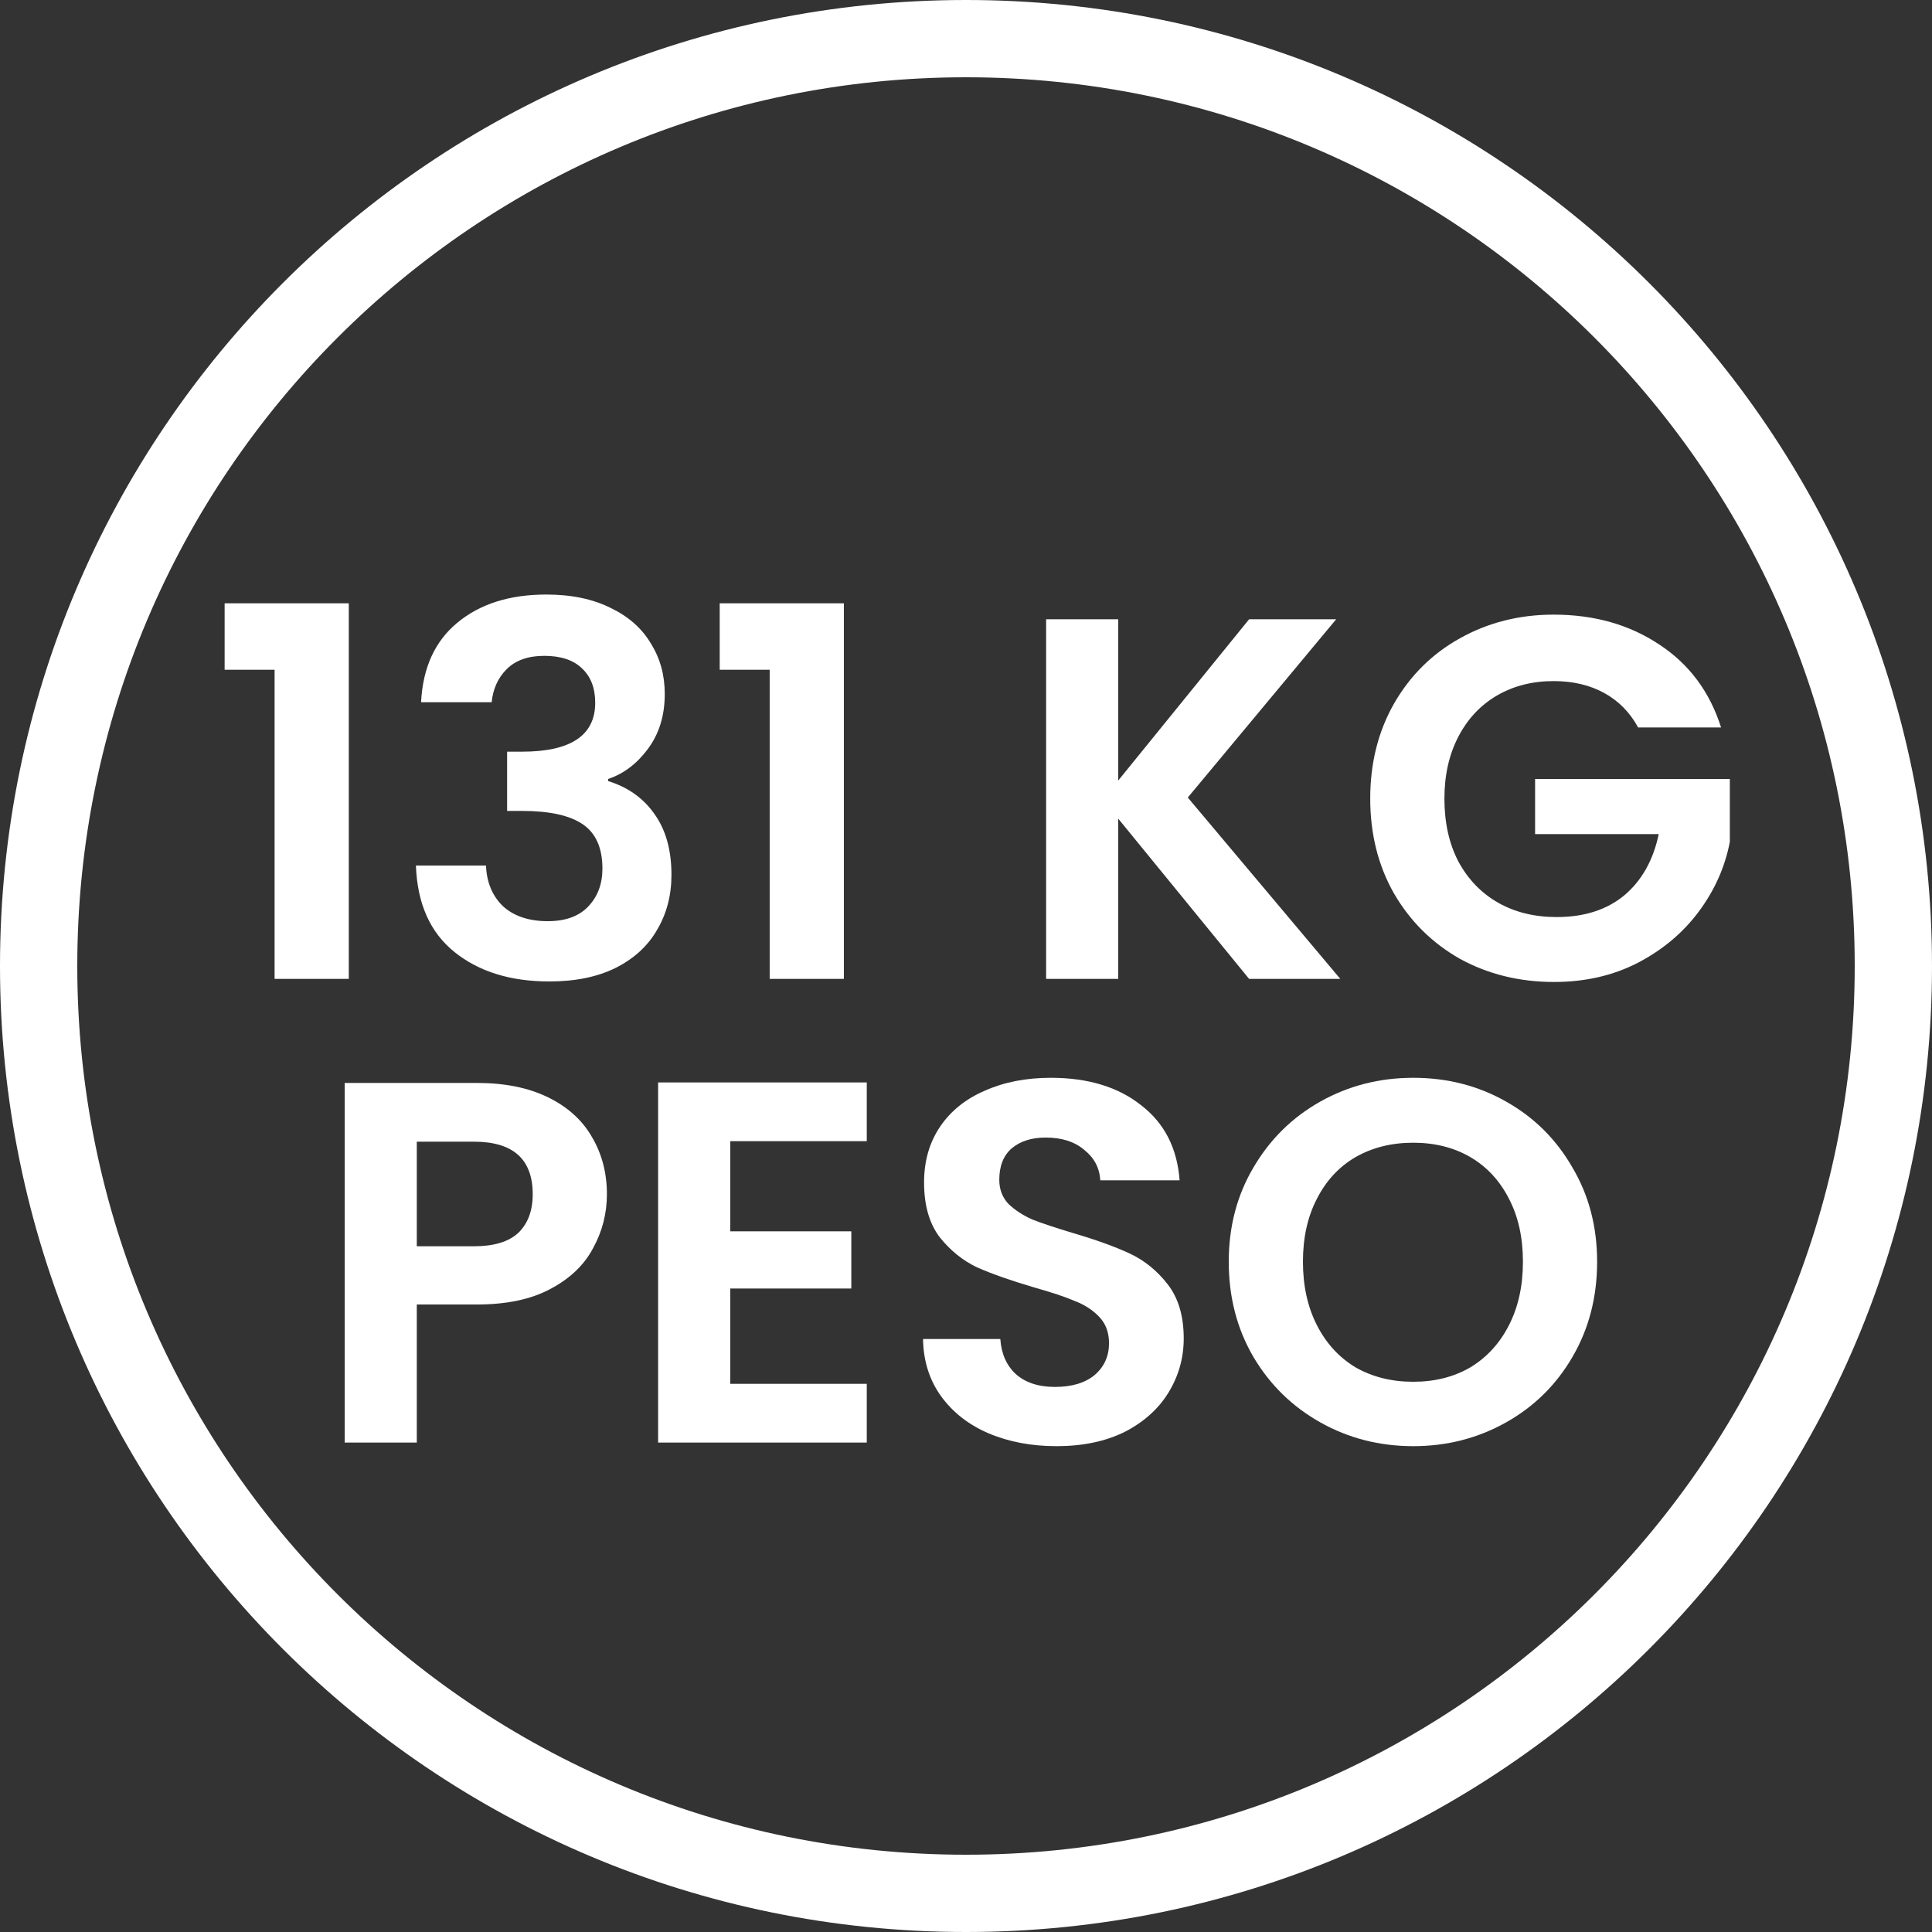
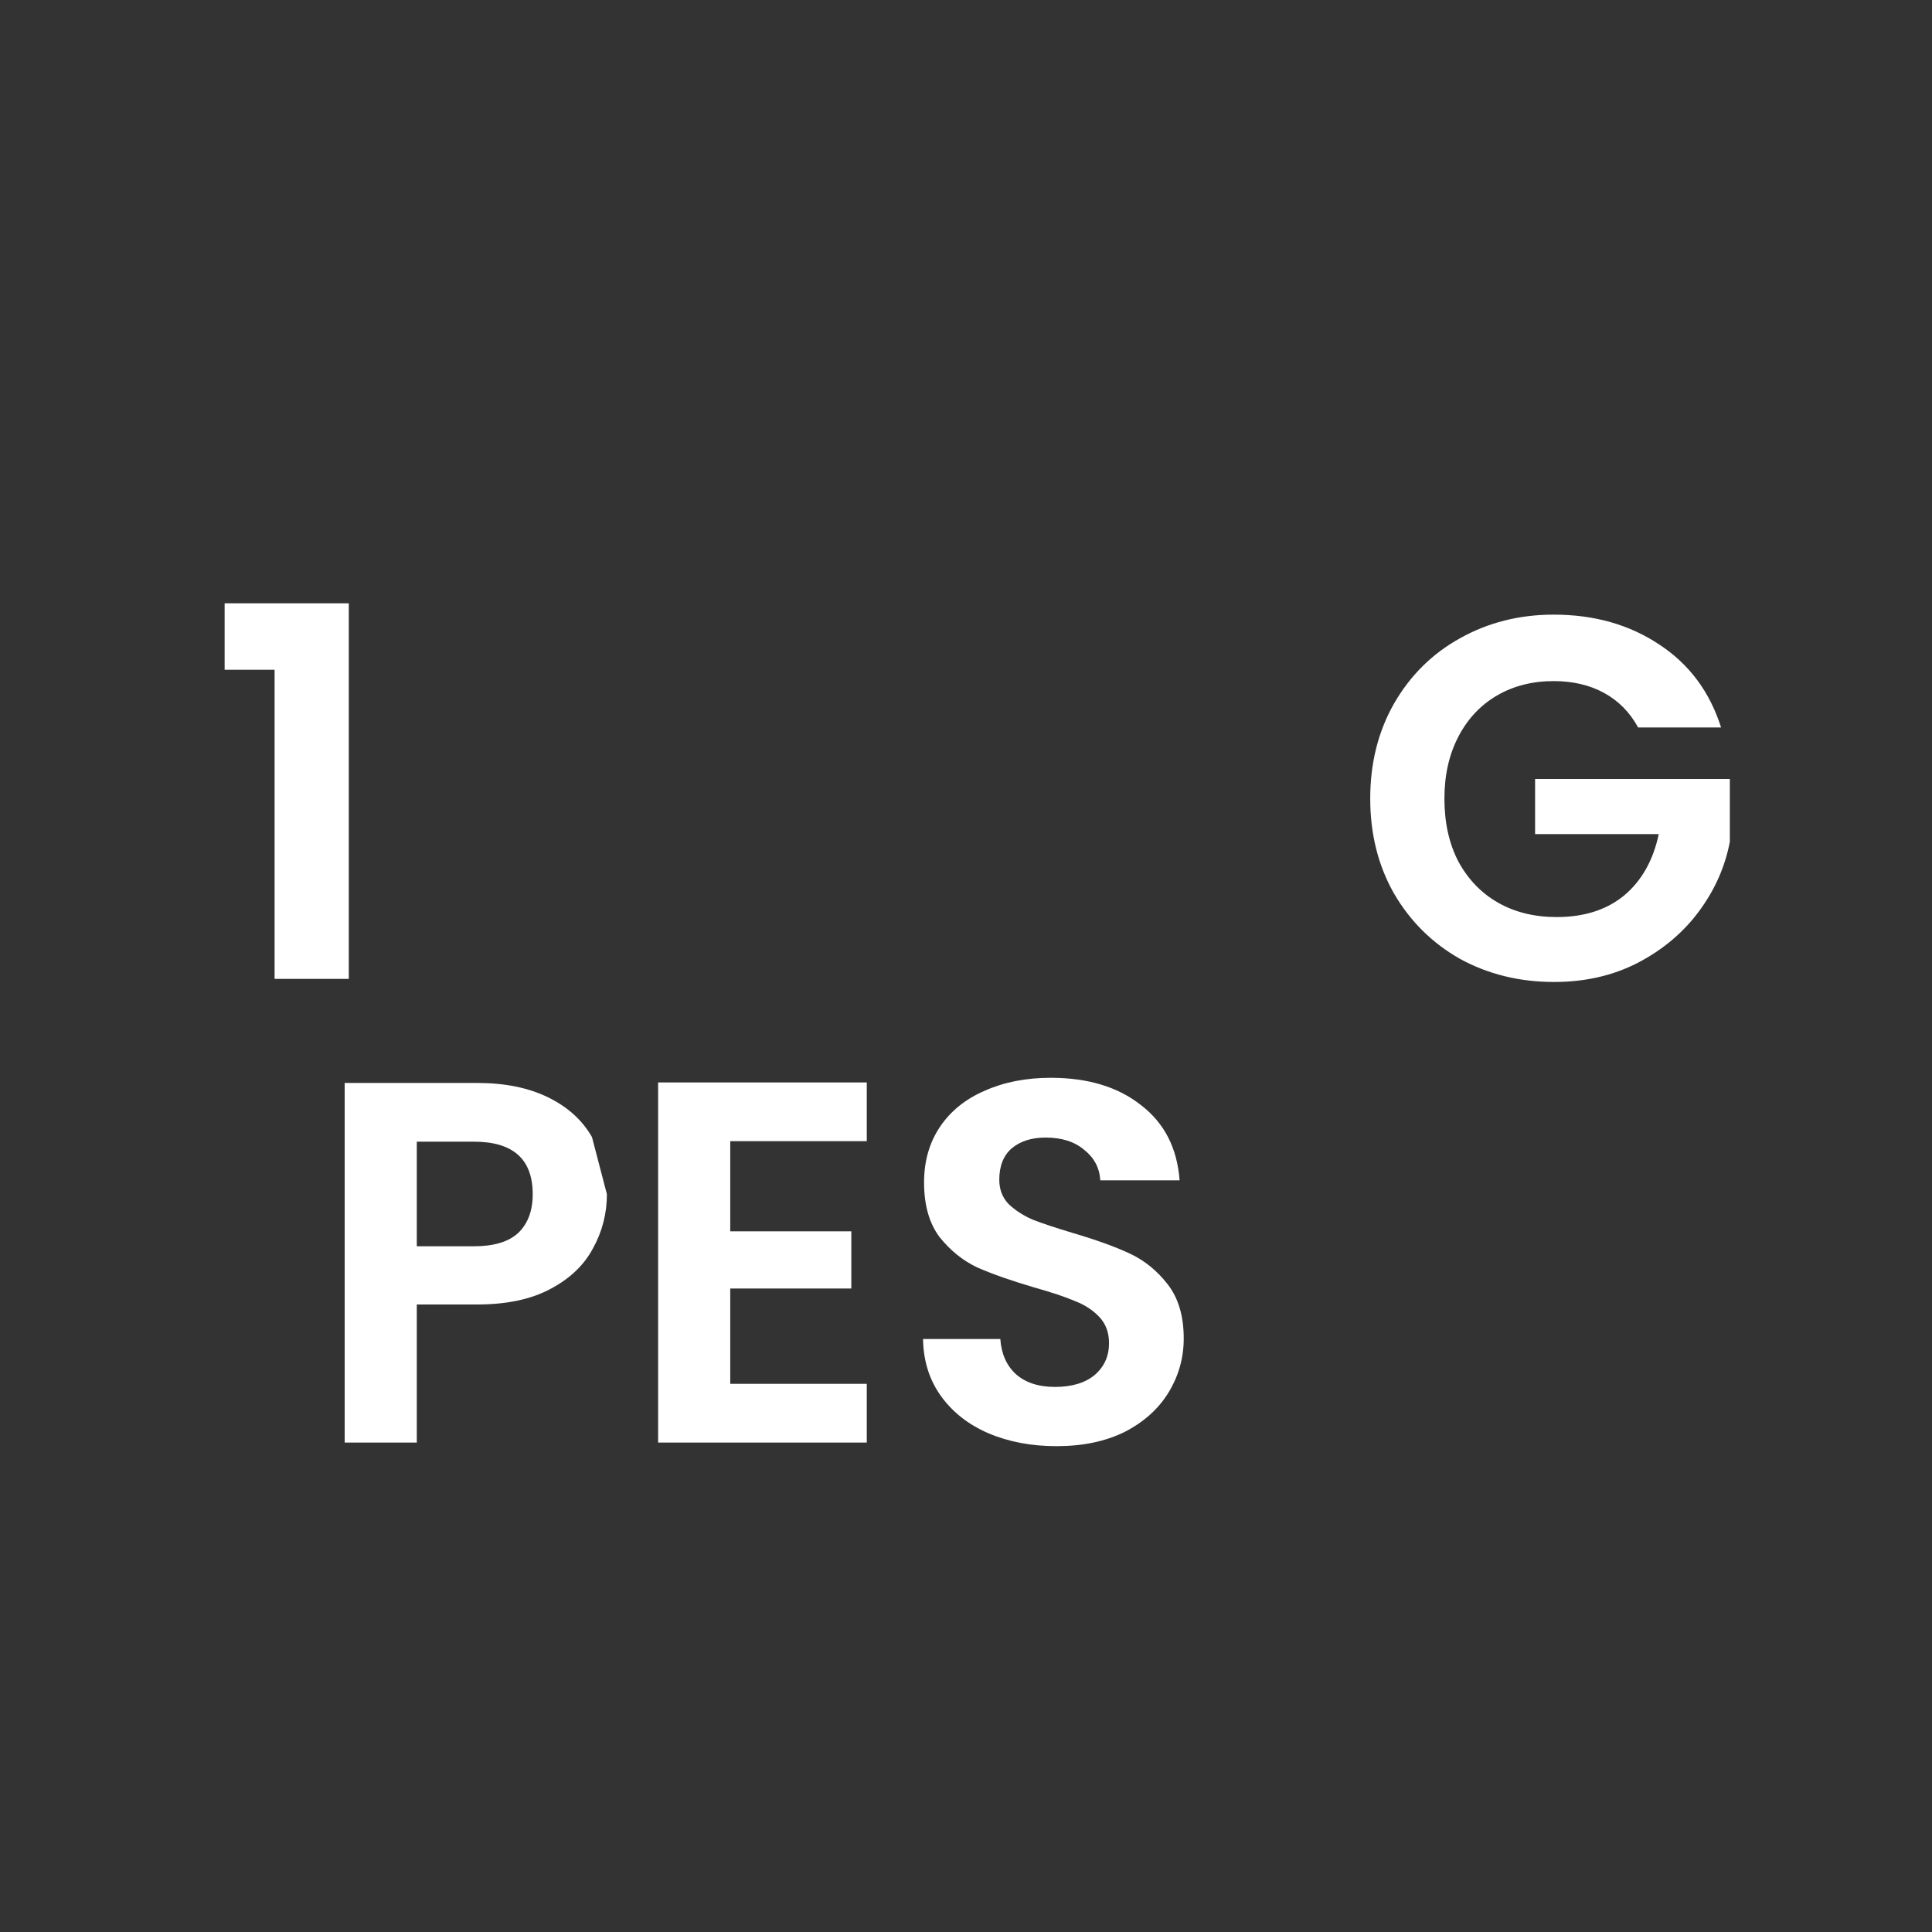
<svg xmlns="http://www.w3.org/2000/svg" width="75" height="75" viewBox="0 0 75 75" fill="none">
  <rect x="0" y="0" width="75" height="75" fill="#333333" stroke="none" />
-   <path d="M72 37.5C72 18.446 56.554 3 37.5 3C18.446 3 3 18.446 3 37.5C3 56.554 18.446 72 37.5 72V75C16.789 75 0 58.211 0 37.5C0 16.789 16.789 0 37.5 0C58.211 0 75 16.789 75 37.5C75 58.211 58.211 75 37.5 75V72C56.554 72 72 56.554 72 37.5Z" fill="white" />
  <path d="M63.592 28.24C63.272 27.653 62.832 27.207 62.272 26.9C61.712 26.593 61.059 26.44 60.312 26.44C59.486 26.44 58.752 26.627 58.112 27C57.472 27.373 56.972 27.907 56.612 28.6C56.252 29.293 56.072 30.093 56.072 31C56.072 31.933 56.252 32.747 56.612 33.44C56.986 34.133 57.499 34.667 58.152 35.04C58.806 35.413 59.566 35.6 60.432 35.6C61.499 35.6 62.372 35.32 63.052 34.76C63.732 34.187 64.179 33.393 64.392 32.38H59.592V30.24H67.152V32.68C66.966 33.653 66.566 34.553 65.952 35.38C65.339 36.207 64.546 36.873 63.572 37.38C62.612 37.873 61.532 38.12 60.332 38.12C58.986 38.12 57.766 37.82 56.672 37.22C55.592 36.607 54.739 35.76 54.112 34.68C53.499 33.6 53.192 32.373 53.192 31C53.192 29.627 53.499 28.4 54.112 27.32C54.739 26.227 55.592 25.38 56.672 24.78C57.766 24.167 58.979 23.86 60.312 23.86C61.886 23.86 63.252 24.247 64.412 25.02C65.572 25.78 66.372 26.853 66.812 28.24H63.592Z" fill="white" />
-   <path d="M48.49 38L43.41 31.78V38H40.61V24.04H43.41V30.3L48.49 24.04H51.87L46.11 30.96L52.03 38H48.49Z" fill="white" />
-   <path d="M27.939 26V23.42H32.759V38H29.879V26H27.939Z" fill="white" />
-   <path d="M16.346 27.26C16.413 25.927 16.879 24.9 17.746 24.18C18.626 23.447 19.779 23.08 21.206 23.08C22.179 23.08 23.013 23.253 23.706 23.6C24.399 23.933 24.919 24.393 25.266 24.98C25.626 25.553 25.806 26.207 25.806 26.94C25.806 27.78 25.586 28.493 25.146 29.08C24.719 29.653 24.206 30.04 23.606 30.24V30.32C24.379 30.56 24.979 30.987 25.406 31.6C25.846 32.213 26.066 33 26.066 33.96C26.066 34.76 25.879 35.473 25.506 36.1C25.146 36.727 24.606 37.22 23.886 37.58C23.179 37.927 22.326 38.1 21.326 38.1C19.819 38.1 18.593 37.72 17.646 36.96C16.699 36.2 16.199 35.08 16.146 33.6H18.866C18.893 34.253 19.113 34.78 19.526 35.18C19.953 35.567 20.533 35.76 21.266 35.76C21.946 35.76 22.466 35.573 22.826 35.2C23.199 34.813 23.386 34.32 23.386 33.72C23.386 32.92 23.133 32.347 22.626 32C22.119 31.653 21.333 31.48 20.266 31.48H19.686V29.18H20.266C22.159 29.18 23.106 28.547 23.106 27.28C23.106 26.707 22.933 26.26 22.586 25.94C22.253 25.62 21.766 25.46 21.126 25.46C20.499 25.46 20.013 25.633 19.666 25.98C19.333 26.313 19.139 26.74 19.086 27.26H16.346Z" fill="white" />
  <path d="M8.72 26V23.42H13.54V38H10.66V26H8.72Z" fill="white" />
-   <path d="M54.86 56.14C53.553 56.14 52.353 55.833 51.26 55.22C50.167 54.607 49.3 53.76 48.66 52.68C48.02 51.587 47.7 50.353 47.7 48.98C47.7 47.62 48.02 46.4 48.66 45.32C49.3 44.227 50.167 43.373 51.26 42.76C52.353 42.147 53.553 41.84 54.86 41.84C56.18 41.84 57.38 42.147 58.46 42.76C59.553 43.373 60.413 44.227 61.04 45.32C61.68 46.4 62 47.62 62 48.98C62 50.353 61.68 51.587 61.04 52.68C60.413 53.76 59.553 54.607 58.46 55.22C57.367 55.833 56.167 56.14 54.86 56.14ZM54.86 53.64C55.7 53.64 56.44 53.453 57.08 53.08C57.72 52.693 58.22 52.147 58.58 51.44C58.94 50.733 59.12 49.913 59.12 48.98C59.12 48.047 58.94 47.233 58.58 46.54C58.22 45.833 57.72 45.293 57.08 44.92C56.44 44.547 55.7 44.36 54.86 44.36C54.02 44.36 53.273 44.547 52.62 44.92C51.98 45.293 51.48 45.833 51.12 46.54C50.76 47.233 50.58 48.047 50.58 48.98C50.58 49.913 50.76 50.733 51.12 51.44C51.48 52.147 51.98 52.693 52.62 53.08C53.273 53.453 54.02 53.64 54.86 53.64Z" fill="white" />
  <path d="M41.012 56.14C40.039 56.14 39.159 55.973 38.372 55.64C37.599 55.307 36.986 54.827 36.532 54.2C36.079 53.573 35.846 52.833 35.832 51.98H38.832C38.872 52.553 39.072 53.007 39.432 53.34C39.806 53.673 40.312 53.84 40.952 53.84C41.606 53.84 42.119 53.687 42.492 53.38C42.866 53.06 43.052 52.647 43.052 52.14C43.052 51.727 42.926 51.387 42.672 51.12C42.419 50.853 42.099 50.647 41.712 50.5C41.339 50.34 40.819 50.167 40.152 49.98C39.246 49.713 38.506 49.453 37.932 49.2C37.372 48.933 36.886 48.54 36.472 48.02C36.072 47.487 35.872 46.78 35.872 45.9C35.872 45.073 36.079 44.353 36.492 43.74C36.906 43.127 37.486 42.66 38.232 42.34C38.979 42.007 39.832 41.84 40.792 41.84C42.232 41.84 43.399 42.193 44.292 42.9C45.199 43.593 45.699 44.567 45.792 45.82H42.712C42.686 45.34 42.479 44.947 42.092 44.64C41.719 44.32 41.219 44.16 40.592 44.16C40.046 44.16 39.606 44.3 39.272 44.58C38.952 44.86 38.792 45.267 38.792 45.8C38.792 46.173 38.912 46.487 39.152 46.74C39.406 46.98 39.712 47.18 40.072 47.34C40.446 47.487 40.966 47.66 41.632 47.86C42.539 48.127 43.279 48.393 43.852 48.66C44.426 48.927 44.919 49.327 45.332 49.86C45.746 50.393 45.952 51.093 45.952 51.96C45.952 52.707 45.759 53.4 45.372 54.04C44.986 54.68 44.419 55.193 43.672 55.58C42.926 55.953 42.039 56.14 41.012 56.14Z" fill="white" />
  <path d="M28.348 44.3V47.8H33.048V50.02H28.348V53.72H33.648V56H25.548V42.02H33.648V44.3H28.348Z" fill="white" />
-   <path d="M23.56 46.36C23.56 47.107 23.38 47.807 23.02 48.46C22.673 49.113 22.12 49.64 21.36 50.04C20.613 50.44 19.666 50.64 18.52 50.64H16.18V56H13.38V42.04H18.52C19.6 42.04 20.52 42.227 21.28 42.6C22.04 42.973 22.607 43.487 22.98 44.14C23.366 44.793 23.56 45.533 23.56 46.36ZM18.4 48.38C19.173 48.38 19.747 48.207 20.12 47.86C20.493 47.5 20.68 47 20.68 46.36C20.68 45 19.92 44.32 18.4 44.32H16.18V48.38H18.4Z" fill="white" />
+   <path d="M23.56 46.36C23.56 47.107 23.38 47.807 23.02 48.46C22.673 49.113 22.12 49.64 21.36 50.04C20.613 50.44 19.666 50.64 18.52 50.64H16.18V56H13.38V42.04H18.52C19.6 42.04 20.52 42.227 21.28 42.6C22.04 42.973 22.607 43.487 22.98 44.14ZM18.4 48.38C19.173 48.38 19.747 48.207 20.12 47.86C20.493 47.5 20.68 47 20.68 46.36C20.68 45 19.92 44.32 18.4 44.32H16.18V48.38H18.4Z" fill="white" />
</svg>